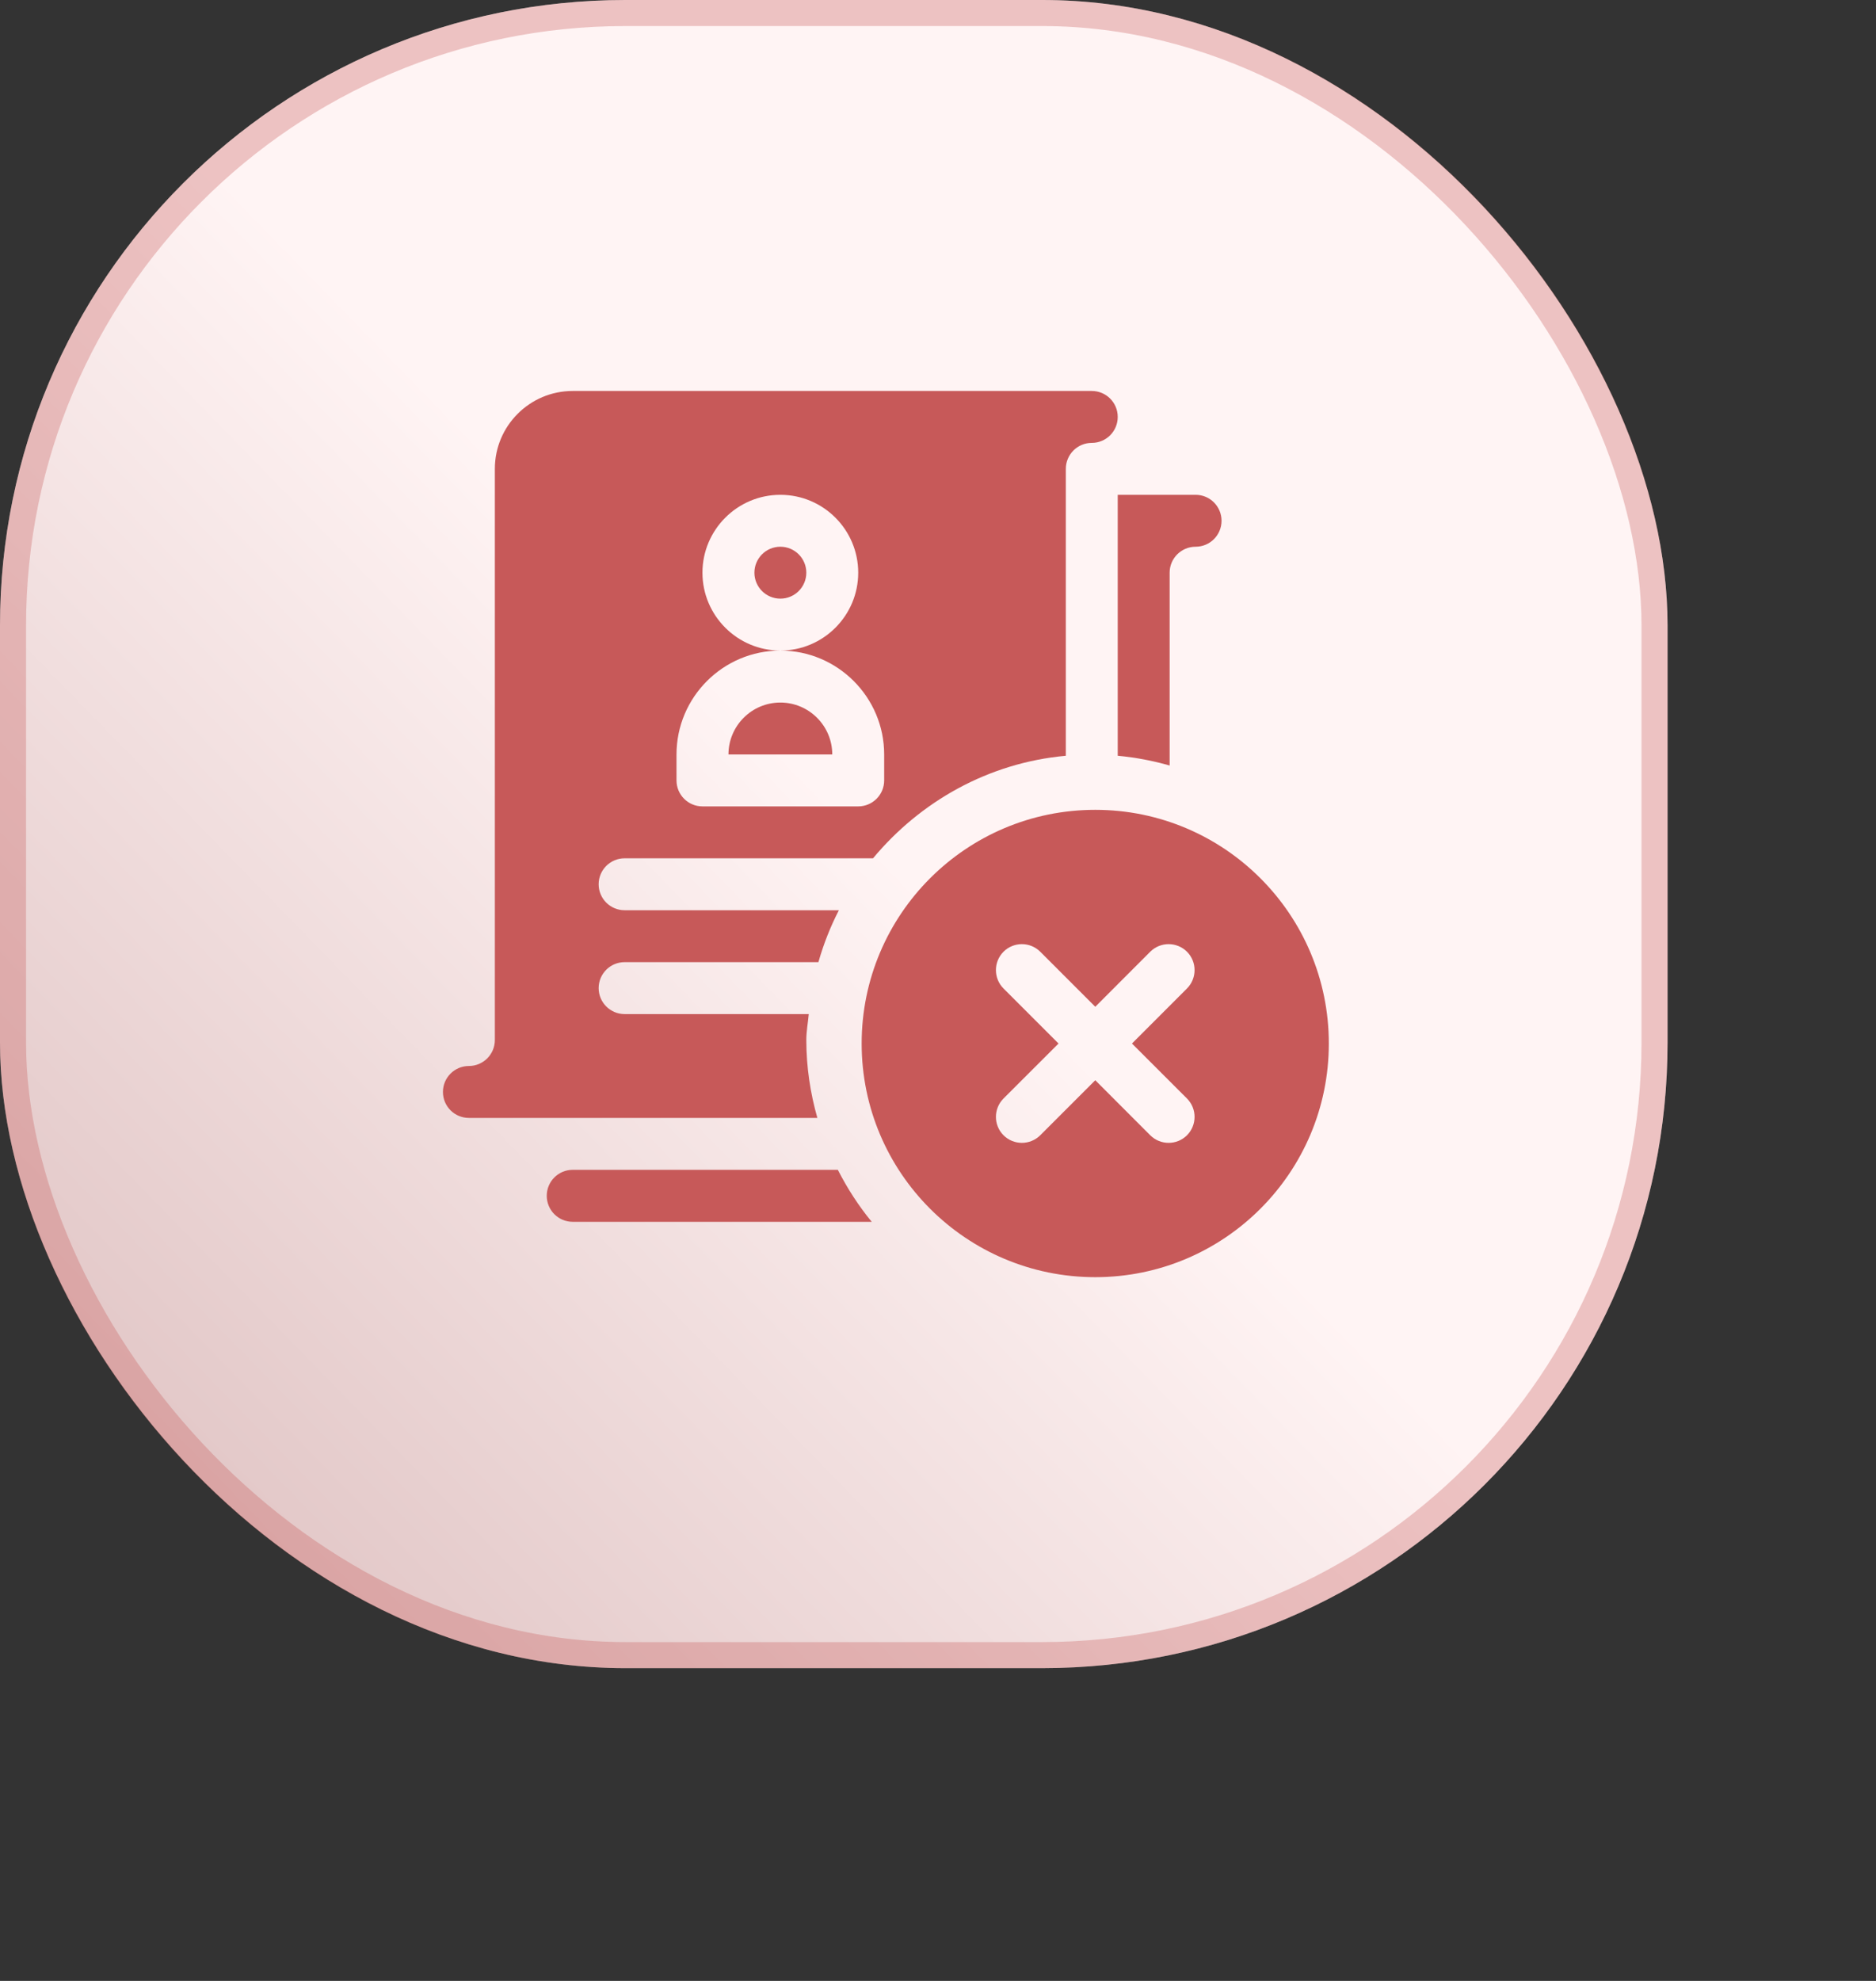
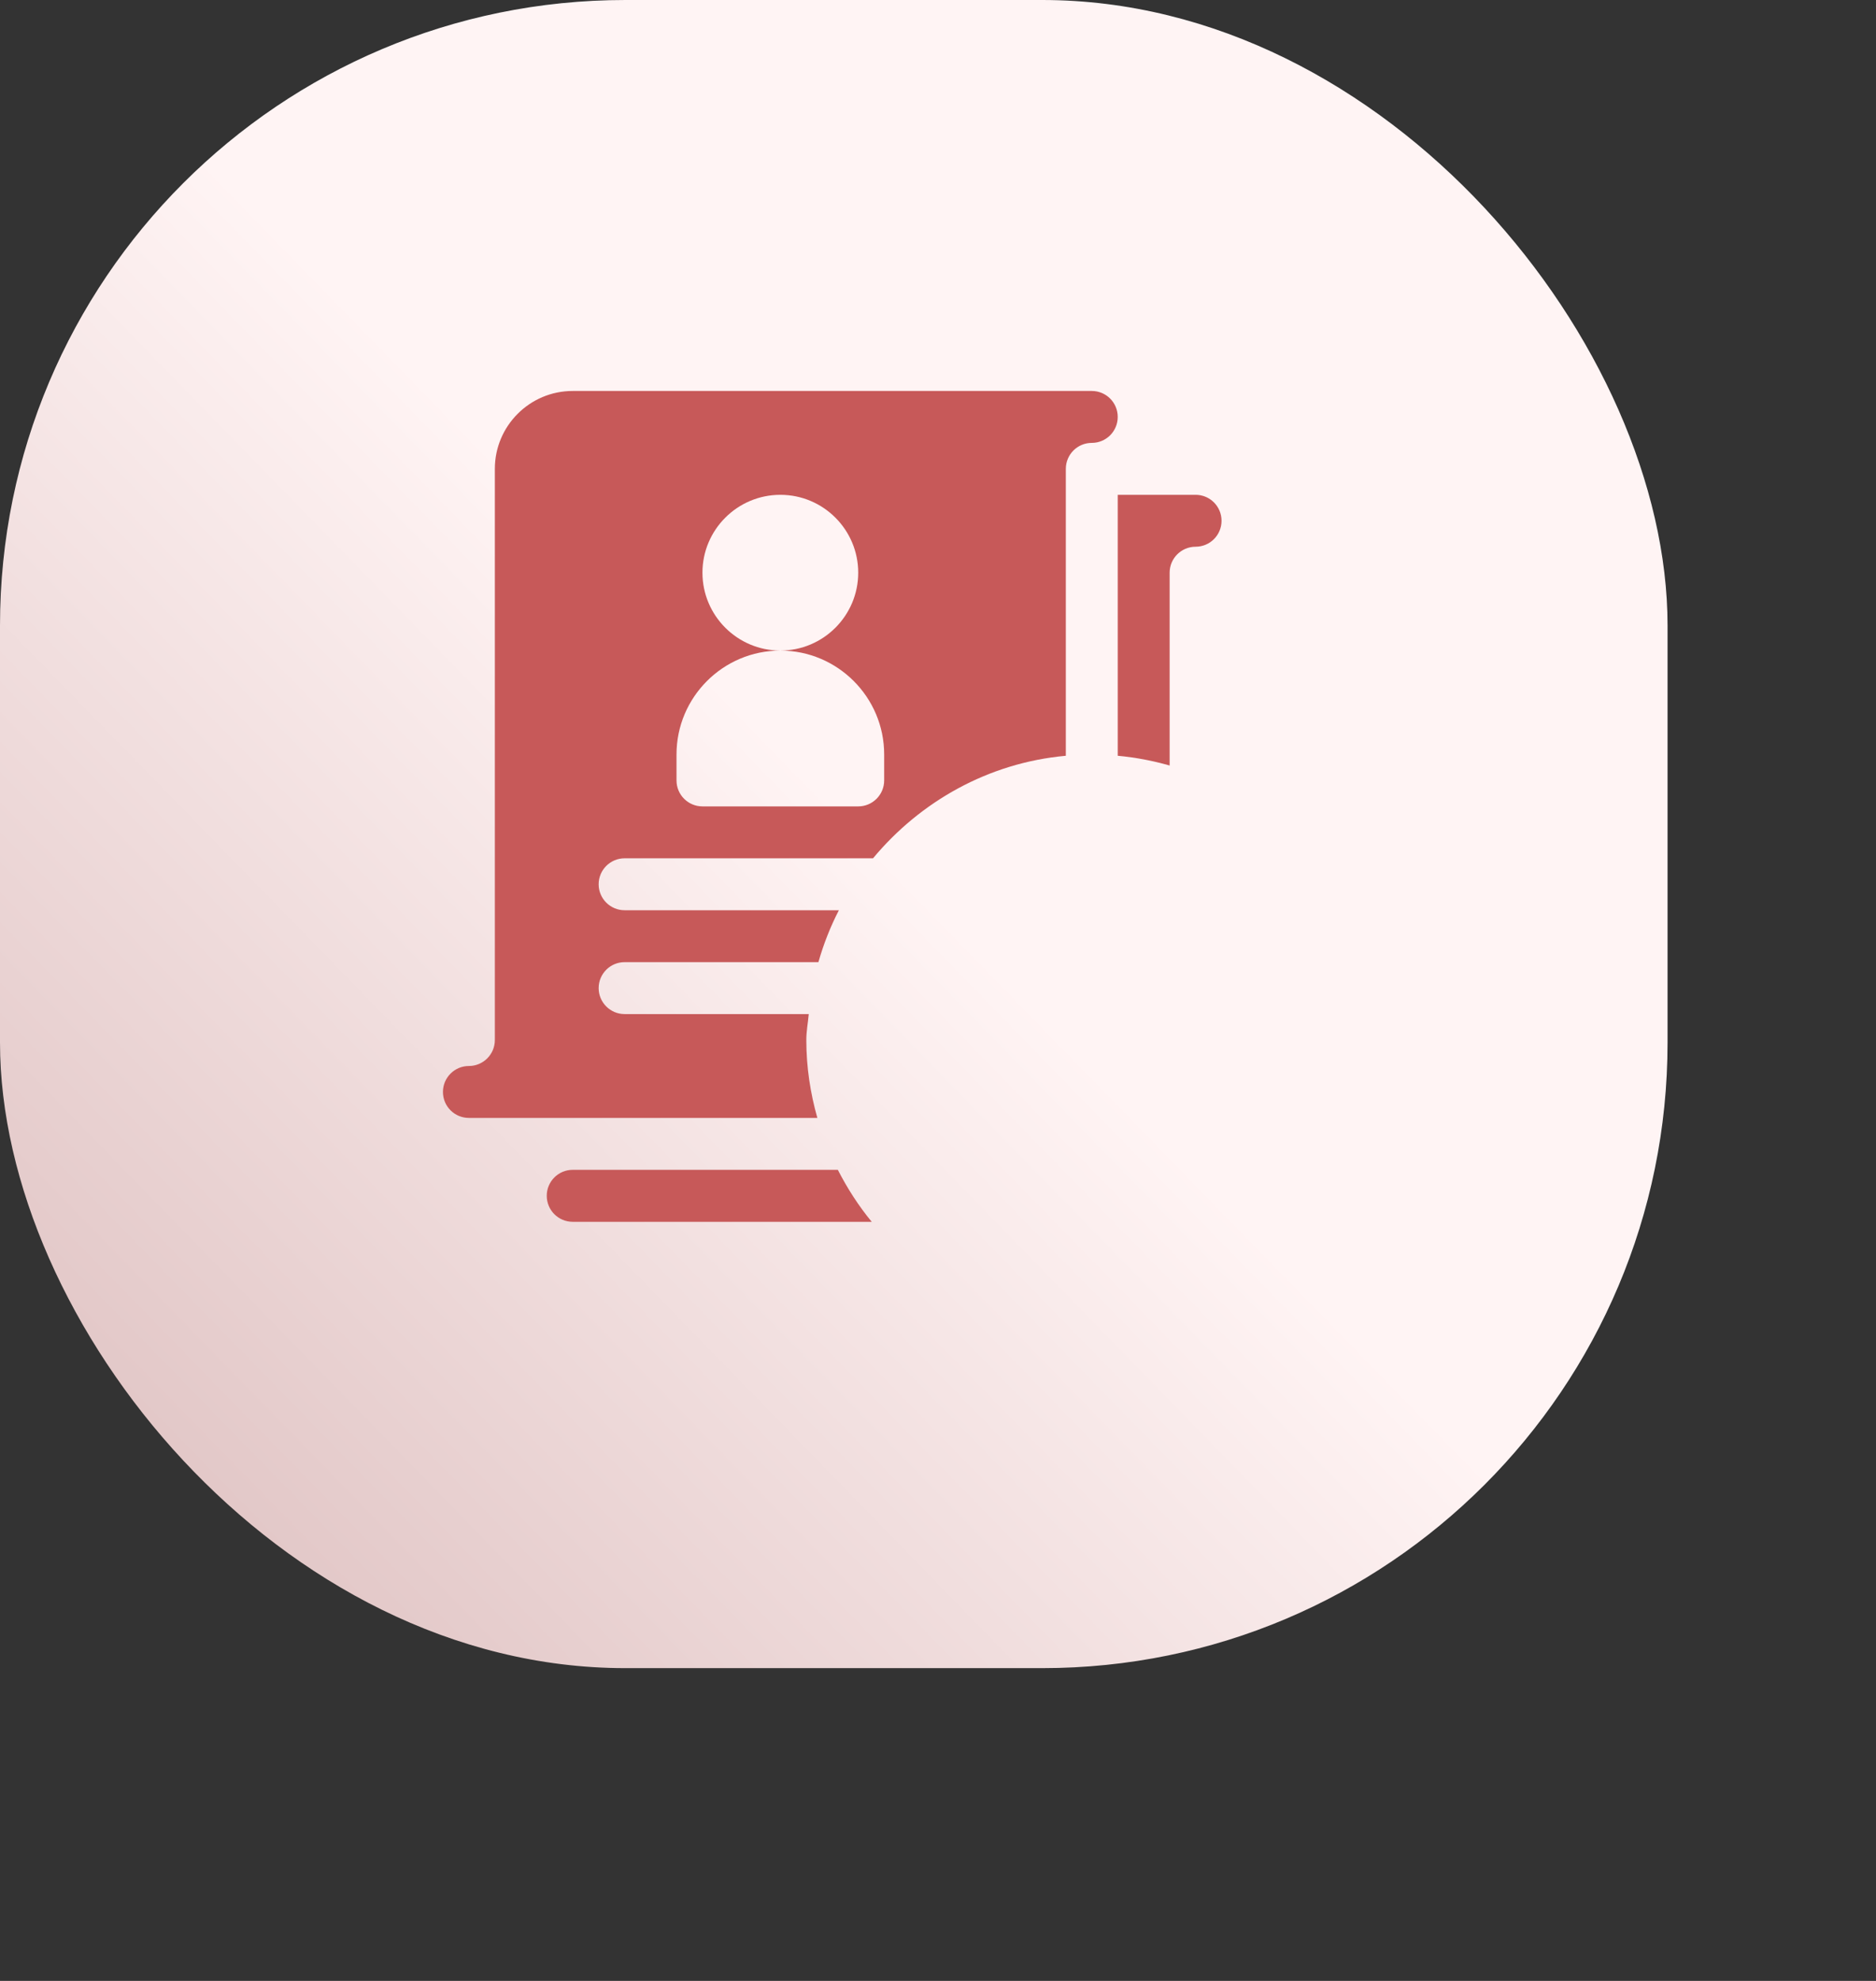
<svg xmlns="http://www.w3.org/2000/svg" width="36" height="38" viewBox="0 0 36 38" fill="none">
  <rect x="0" y="0" width="36" height="38" fill="#333333" stroke="none" />
  <rect width="32" height="32" rx="12" fill="url(#paint0_linear_222_18)" />
-   <rect x="0.25" y="0.25" width="31.5" height="31.5" rx="11.75" stroke="#C75959" stroke-opacity="0.32" stroke-width="0.5" />
  <g clip-path="url(#clip0_222_18)">
-     <path d="M14.975 11.484C15.25 11.484 15.473 11.261 15.473 10.986C15.473 10.711 15.25 10.488 14.975 10.488C14.7 10.488 14.477 10.711 14.477 10.986C14.477 11.261 14.7 11.484 14.975 11.484Z" fill="#C75959" />
-     <path d="M14.975 13.477C14.425 13.477 13.979 13.924 13.979 14.473H15.971C15.971 13.924 15.524 13.477 14.975 13.477Z" fill="#C75959" />
    <path d="M9.496 8.994V19.951C9.496 20.226 9.273 20.449 8.998 20.449C8.723 20.449 8.5 20.672 8.5 20.947C8.5 21.223 8.723 21.445 8.998 21.445H15.685C15.55 20.97 15.473 20.47 15.473 19.951C15.473 19.781 15.505 19.619 15.52 19.453H11.986C11.711 19.453 11.488 19.23 11.488 18.955C11.488 18.68 11.711 18.457 11.986 18.457H15.705C15.804 18.109 15.935 17.777 16.098 17.461H11.986C11.711 17.461 11.488 17.238 11.488 16.963C11.488 16.688 11.711 16.465 11.986 16.465H16.753C17.659 15.377 18.964 14.633 20.453 14.498V8.994C20.453 8.719 20.676 8.496 20.951 8.496C21.227 8.496 21.449 8.273 21.449 7.998C21.449 7.723 21.227 7.5 20.951 7.5H10.99C10.166 7.5 9.496 8.17 9.496 8.994ZM12.982 14.473C12.982 13.374 13.876 12.48 14.975 12.48C14.151 12.48 13.48 11.81 13.48 10.986C13.48 10.162 14.151 9.492 14.975 9.492C15.799 9.492 16.469 10.162 16.469 10.986C16.469 11.81 15.799 12.48 14.975 12.48C16.073 12.48 16.967 13.374 16.967 14.473V14.971C16.967 15.246 16.744 15.469 16.469 15.469H13.48C13.205 15.469 12.982 15.246 12.982 14.971V14.473Z" fill="#C75959" />
-     <path d="M21.018 15.535C18.542 15.535 16.535 17.542 16.535 20.018C16.535 22.493 18.542 24.5 21.018 24.5C23.493 24.5 25.5 22.493 25.5 20.018C25.5 17.542 23.493 15.535 21.018 15.535ZM22.778 21.073C22.972 21.268 22.972 21.583 22.778 21.778C22.583 21.972 22.268 21.972 22.073 21.778L21.018 20.722L19.962 21.778C19.767 21.972 19.452 21.972 19.257 21.778C19.063 21.583 19.063 21.268 19.257 21.073L20.313 20.018L19.257 18.962C19.063 18.767 19.063 18.452 19.257 18.257C19.452 18.063 19.767 18.063 19.962 18.257L21.018 19.313L22.073 18.257C22.268 18.063 22.583 18.063 22.778 18.257C22.972 18.452 22.972 18.767 22.778 18.962L21.722 20.018L22.778 21.073Z" fill="#C75959" />
-     <path d="M22.445 14.685V10.986C22.445 10.711 22.669 10.488 22.943 10.488C23.219 10.488 23.441 10.265 23.441 9.99C23.441 9.715 23.219 9.492 22.943 9.492H21.449V14.498C21.792 14.529 22.124 14.594 22.445 14.685Z" fill="#C75959" />
+     <path d="M22.445 14.685V10.986C22.445 10.711 22.669 10.488 22.943 10.488C23.219 10.488 23.441 10.265 23.441 9.99C23.441 9.715 23.219 9.492 22.943 9.492H21.449V14.498C21.792 14.529 22.124 14.594 22.445 14.685" fill="#C75959" />
    <path d="M10.99 22.441C10.715 22.441 10.492 22.664 10.492 22.939C10.492 23.215 10.715 23.438 10.99 23.438H16.728C16.476 23.132 16.26 22.797 16.078 22.441H10.99Z" fill="#C75959" />
  </g>
  <defs>
    <linearGradient id="paint0_linear_222_18" x1="16" y1="15.332" x2="3" y2="28" gradientUnits="userSpaceOnUse">
      <stop stop-color="#FFF4F4" />
      <stop offset="1" stop-color="#E2C7C7" />
    </linearGradient>
    <clipPath id="clip0_222_18">
      <rect width="17" height="17" fill="white" transform="translate(8.5 7.5)" />
    </clipPath>
  </defs>
</svg>